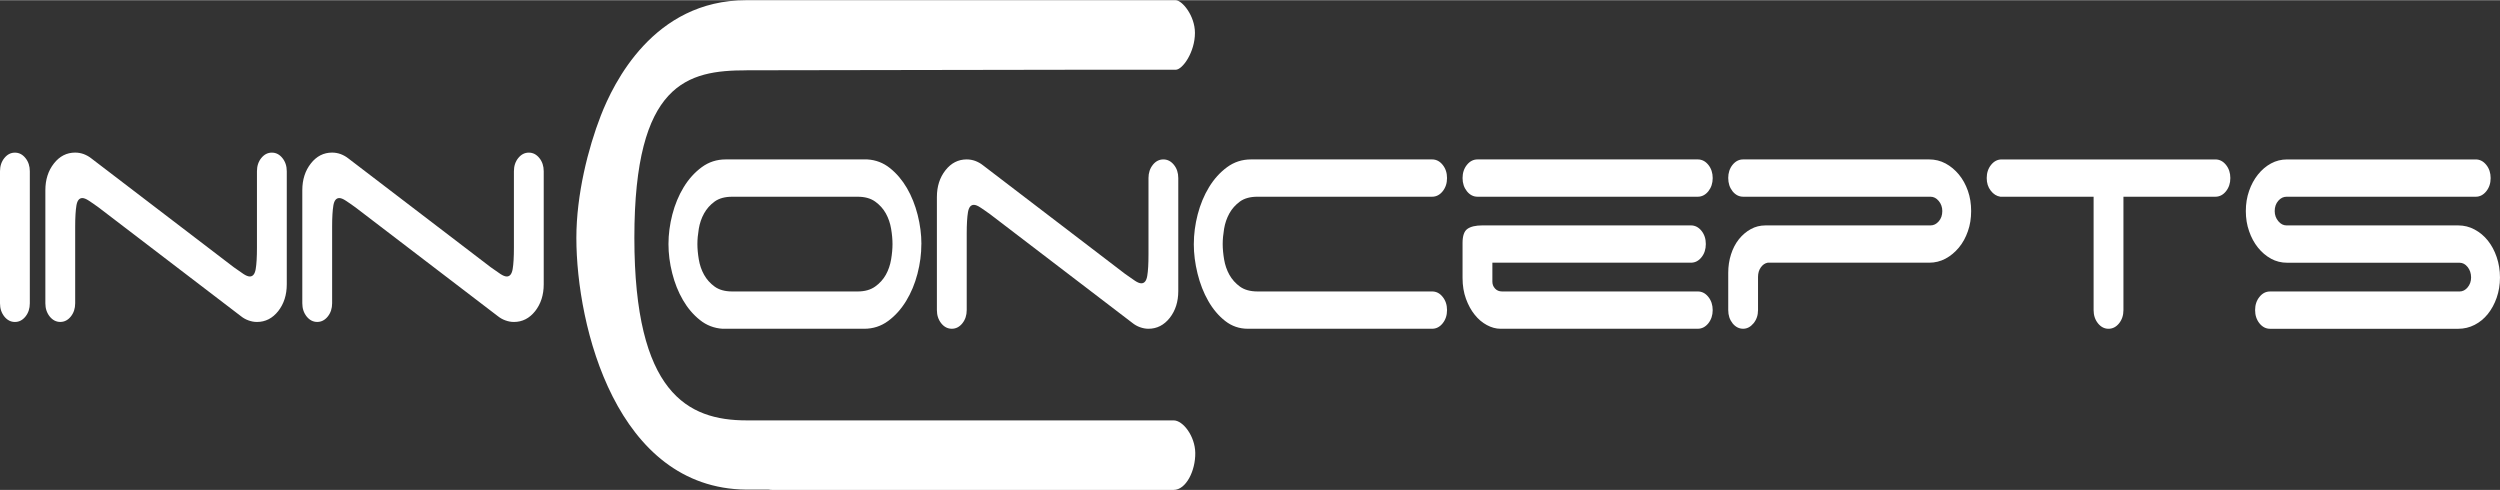
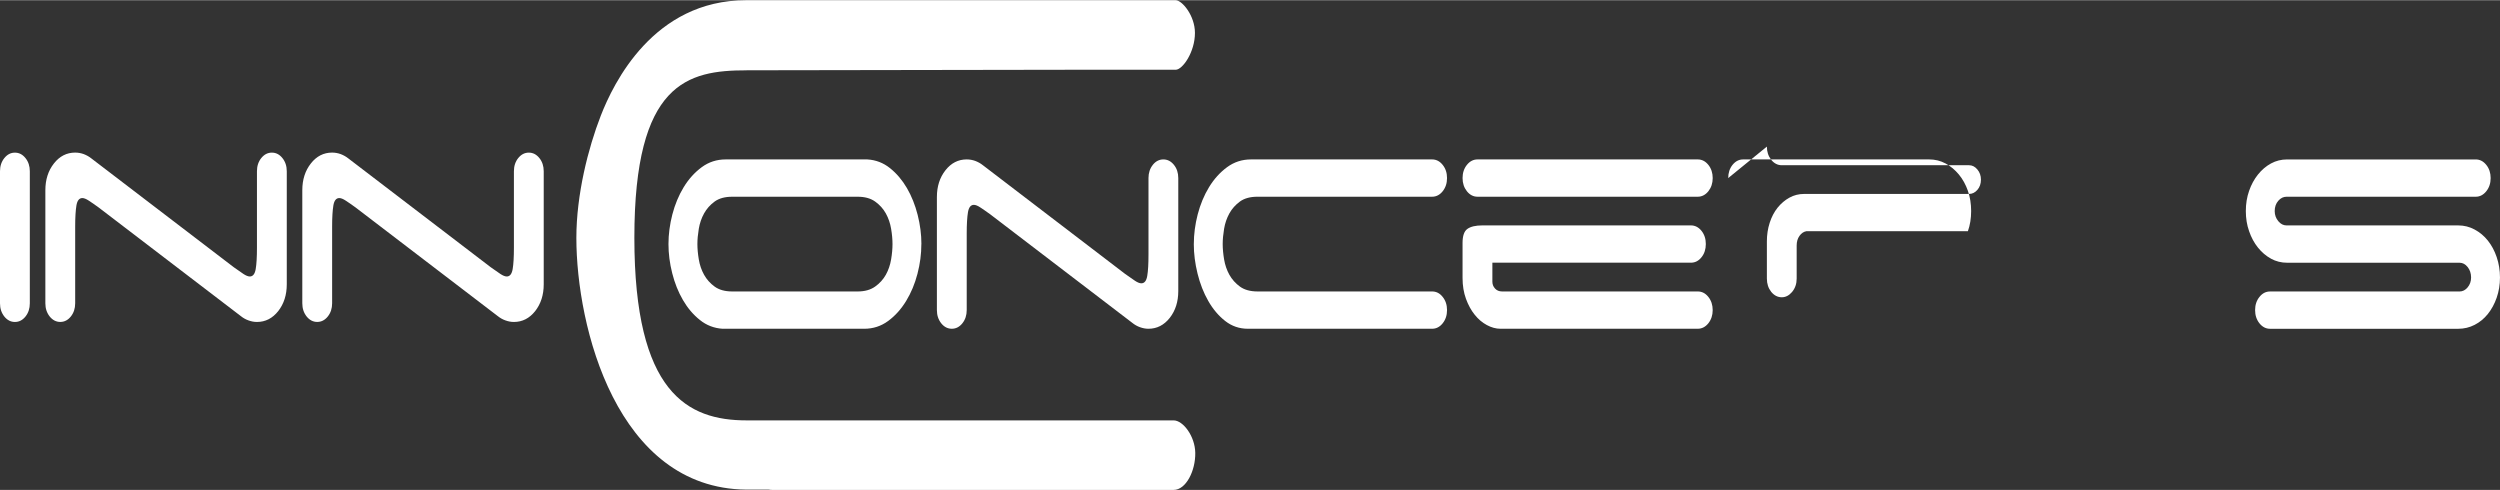
<svg xmlns="http://www.w3.org/2000/svg" data-name="Ebene 1" height="48.681" id="Ebene_1" viewBox="0 0 1691.77 331.38" width="248.312">
  <rect x="0" y="0" width="1691.77" height="331.38" fill="#333333" stroke="none" />
  <path class="cls-1" d="m505.24,47.42l220.59-.36h69.76c4.68,0,13.04-11.99,13.04-24.93,0-11.72-8.72-22.13-13.04-22.13h-290.63c-62.83,0-89.89,56.29-98.38,78.08-8.55,21.93-16.55,53.44-16.55,82.74,0,60.16,27.25,169.53,114.93,170.36h15.2c.81.12,1.62.21,2.46.21h271.59c8.35,0,14.81-12.88,14.64-25.05-.15-11.34-8.29-22.01-14.64-22.01h-288.97c-39.99,0-75.96-18.58-75.96-123.59s35.97-113.3,75.96-113.3Z" fill="#fff" />
  <path class="cls-1" d="m17.24,214.06c-1.96,2.44-4.34,3.68-7.14,3.68s-5.19-1.24-7.16-3.68c-1.96-2.48-2.94-5.43-2.94-8.94v-89.35c0-3.51.98-6.51,2.94-8.94,1.97-2.44,4.34-3.68,7.16-3.68s5.18,1.24,7.14,3.68c1.97,2.44,2.94,5.44,2.94,8.94v89.35c0,3.51-.97,6.46-2.94,8.94" fill="#fff" />
  <path class="cls-1" d="m176.81,106.82c1.97-2.44,4.34-3.68,7.16-3.68s5.18,1.24,7.14,3.68c1.97,2.44,2.95,5.43,2.95,8.94v76.48c0,7.19-1.93,13.21-5.78,18.14-3.86,4.87-8.66,7.35-14.4,7.35-1.97,0-3.89-.38-5.79-1.07-1.89-.68-3.6-1.67-5.14-2.91l-96.3-73.57c-2.66-1.93-4.87-3.46-6.62-4.58-1.76-1.15-3.2-1.71-4.31-1.71-2.11,0-3.44,1.67-4,4.96-.56,3.34-.85,8.17-.85,14.46v51.79c0,3.51-.97,6.46-2.94,8.94-1.96,2.44-4.34,3.68-7.14,3.68s-5.19-1.24-7.16-3.68c-1.96-2.48-2.94-5.44-2.94-8.94v-76.48c0-7.19,1.92-13.22,5.79-18.14,3.85-4.92,8.65-7.36,14.39-7.36,1.97,0,3.89.34,5.79,1.02,1.89.73,3.6,1.67,5.15,2.91l96.29,73.58c2.67,1.93,4.88,3.46,6.63,4.62,1.75,1.15,3.18,1.71,4.31,1.71,2.09,0,3.43-1.68,3.99-5.01.57-3.33.85-8.12.85-14.45v-51.76c0-3.51.98-6.51,2.94-8.94" fill="#fff" />
  <path class="cls-1" d="m350.7,106.82c1.97-2.44,4.34-3.68,7.15-3.68s5.19,1.24,7.15,3.68c1.97,2.44,2.94,5.43,2.94,8.94v76.48c0,7.19-1.93,13.21-5.78,18.14-3.86,4.87-8.66,7.35-14.4,7.35-1.97,0-3.89-.38-5.79-1.07-1.89-.68-3.6-1.67-5.15-2.91l-96.29-73.57c-2.66-1.93-4.88-3.46-6.62-4.58-1.75-1.15-3.19-1.71-4.31-1.71-2.11,0-3.44,1.67-4,4.96-.56,3.34-.85,8.17-.85,14.46v51.79c0,3.51-.97,6.46-2.94,8.94-1.96,2.44-4.34,3.68-7.14,3.68s-5.19-1.24-7.16-3.68c-1.96-2.48-2.94-5.44-2.94-8.94v-76.48c0-7.19,1.92-13.22,5.79-18.14,3.85-4.92,8.65-7.36,14.39-7.36,1.97,0,3.89.34,5.79,1.02,1.89.73,3.6,1.67,5.16,2.91l96.29,73.58c2.66,1.93,4.87,3.46,6.63,4.62,1.75,1.15,3.18,1.71,4.31,1.71,2.09,0,3.43-1.68,3.99-5.01.57-3.33.85-8.12.85-14.45v-51.76c0-3.51.98-6.51,2.94-8.94" fill="#fff" />
  <path class="cls-1" d="m623.49,165.01c0,6.68-.88,13.39-2.63,20.11-1.75,6.75-4.31,12.88-7.66,18.39-3.37,5.52-7.43,10.06-12.2,13.56-4.77,3.51-10.16,5.26-16.19,5.26h-95.87c-5.75-.38-10.86-2.35-15.34-5.95-4.49-3.59-8.31-8.08-11.46-13.51-3.16-5.43-5.57-11.47-7.25-18.14-1.68-6.67-2.53-13.22-2.53-19.72s.88-13.35,2.64-20.1c1.75-6.72,4.31-12.88,7.66-18.39,3.37-5.52,7.43-10.01,12.2-13.52,4.76-3.51,10.16-5.26,16.19-5.26h95.88c5.74.34,10.86,2.3,15.34,5.9,4.5,3.59,8.31,8.12,11.47,13.51,3.15,5.43,5.57,11.51,7.25,18.14,1.69,6.68,2.53,13.26,2.53,19.72m-31.33,28.79c3.09-2.18,5.51-4.88,7.26-8,1.75-3.16,2.94-6.63,3.57-10.39.63-3.76.94-7.23.94-10.39s-.31-6.59-.94-10.35c-.63-3.76-1.82-7.23-3.57-10.39-1.76-3.17-4.17-5.82-7.26-8.04-3.08-2.19-7-3.25-11.77-3.25h-84.93c-4.91,0-8.88,1.07-11.89,3.25-3.02,2.22-5.4,4.87-7.15,8.04-1.76,3.16-2.94,6.63-3.57,10.39-.63,3.77-.95,7.18-.95,10.35s.32,6.63.95,10.39c.63,3.77,1.81,7.24,3.57,10.39,1.75,3.13,4.14,5.82,7.15,8,3,2.18,6.97,3.29,11.89,3.29h84.93c4.77,0,8.69-1.11,11.77-3.29" fill="#fff" />
  <path class="cls-1" d="m780.11,111.42c1.96-2.44,4.34-3.68,7.15-3.68s5.18,1.24,7.15,3.68c1.97,2.44,2.94,5.43,2.94,8.94v76.48c0,7.19-1.93,13.22-5.77,18.14-3.87,4.88-8.67,7.35-14.41,7.35-1.96,0-3.88-.38-5.78-1.07-1.89-.68-3.6-1.67-5.14-2.91l-96.3-73.57c-2.67-1.92-4.88-3.46-6.62-4.58-1.75-1.16-3.19-1.71-4.31-1.71-2.1,0-3.44,1.67-3.99,4.97-.56,3.33-.85,8.17-.85,14.46v51.79c0,3.5-.97,6.46-2.94,8.94-1.96,2.44-4.34,3.68-7.15,3.68s-5.18-1.24-7.15-3.68c-1.96-2.48-2.94-5.44-2.94-8.94v-76.48c0-7.19,1.92-13.22,5.79-18.14,3.85-4.91,8.65-7.35,14.39-7.35,1.97,0,3.89.34,5.79,1.02,1.89.72,3.6,1.67,5.16,2.91l96.28,73.58c2.67,1.93,4.88,3.46,6.64,4.62,1.75,1.16,3.18,1.71,4.31,1.71,2.09,0,3.43-1.67,3.99-5.01.57-3.34.84-8.12.84-14.46v-51.76c0-3.51.99-6.5,2.95-8.94" fill="#fff" />
  <path class="cls-1" d="m807.87,165.01c0-6.63.88-13.34,2.63-20.1,1.76-6.72,4.3-12.88,7.66-18.39,3.36-5.52,7.43-10.01,12.2-13.52,4.77-3.51,10.17-5.26,16.2-5.26h122.57c2.8,0,5.18,1.24,7.14,3.68,1.97,2.44,2.95,5.44,2.95,8.94s-.98,6.46-2.95,8.94c-1.96,2.44-4.34,3.68-7.14,3.68h-118.16c-4.91,0-8.88,1.07-11.89,3.25-3.01,2.23-5.4,4.87-7.15,8.04-1.75,3.17-2.94,6.63-3.57,10.39-.63,3.77-.95,7.19-.95,10.35s.32,6.63.95,10.4c.63,3.76,1.82,7.23,3.57,10.39,1.76,3.12,4.14,5.82,7.15,8,3,2.18,6.97,3.29,11.89,3.29h118.16c2.8,0,5.18,1.2,7.14,3.68,1.97,2.44,2.95,5.43,2.95,8.94s-.98,6.46-2.95,8.94c-1.96,2.44-4.34,3.68-7.14,3.68h-124.68c-5.76,0-10.87-1.75-15.35-5.26-4.49-3.51-8.31-8.04-11.46-13.56-3.16-5.52-5.57-11.67-7.25-18.52-1.69-6.84-2.53-13.47-2.53-19.98" fill="#fff" />
  <path class="cls-1" d="m989.73,120.36c0-3.51.98-6.5,2.95-8.94,1.97-2.44,4.35-3.68,7.15-3.68h149.07c2.78,0,5.18,1.23,7.15,3.68,1.96,2.44,2.95,5.43,2.95,8.94s-.99,6.45-2.95,8.94c-1.97,2.43-4.37,3.68-7.15,3.68h-149.07c-2.8,0-5.18-1.24-7.15-3.68-1.96-2.49-2.95-5.43-2.95-8.94m25.65,101.97c-3.09,0-6.16-.85-9.25-2.52-3.09-1.67-5.82-3.98-8.2-6.98-2.39-2.95-4.35-6.54-5.89-10.74-1.55-4.23-2.32-8.94-2.32-14.2v-23.65c0-4.75,1.09-7.92,3.26-9.46,2.17-1.58,5.57-2.39,10.2-2.39h141.09c2.77,0,5.18,1.24,7.15,3.68,1.97,2.48,2.92,5.43,2.92,8.94s-.96,6.5-2.92,8.94c-1.97,2.48-4.37,3.68-7.15,3.68h-134.37v12.87c0,1.75.59,3.3,1.8,4.62,1.18,1.29,2.76,1.97,4.73,1.97h132.46c2.78,0,5.18,1.2,7.15,3.68,1.96,2.44,2.95,5.44,2.95,8.94s-.99,6.46-2.95,8.94c-1.97,2.44-4.37,3.68-7.15,3.68h-133.52Z" fill="#fff" />
-   <path class="cls-1" d="m1169.5,120.36c0-3.51.98-6.5,2.92-8.94,1.98-2.44,4.37-3.68,7.17-3.68h125.95c3.89,0,7.57.89,11.03,2.73,3.43,1.84,6.42,4.36,9.02,7.49,2.61,3.16,4.63,6.84,6.1,11.03,1.48,4.23,2.2,8.76,2.2,13.69s-.72,9.45-2.2,13.64c-1.47,4.24-3.49,7.92-6.1,11.08-2.61,3.12-5.6,5.65-9.02,7.48-3.46,1.84-7.14,2.74-11.03,2.74h-109.33c-1.85.34-3.39,1.41-4.64,3.17-1.27,1.75-1.9,3.93-1.9,6.54v22.37c0,3.5-1.01,6.46-3.04,8.94-2.03,2.44-4.36,3.68-7.03,3.68-2.8,0-5.19-1.24-7.17-3.68-1.94-2.48-2.92-5.44-2.92-8.94v-25.24c0-4.36.62-8.56,1.89-12.49,1.25-3.93,3.05-7.36,5.35-10.26,2.32-2.86,4.97-5.14,8.01-6.8,2.99-1.67,6.33-2.52,9.97-2.52h111.63c2.13,0,3.98-.9,5.59-2.74,1.61-1.84,2.42-4.15,2.42-6.97,0-2.61-.81-4.92-2.42-6.84-1.61-1.92-3.46-2.87-5.59-2.87h-126.76c-2.8,0-5.19-1.24-7.17-3.68-1.94-2.49-2.92-5.43-2.92-8.94" fill="#fff" />
-   <path class="cls-1" d="m1506.33,111.42c1.97,2.44,2.96,5.43,2.96,8.94s-.99,6.46-2.96,8.94c-1.96,2.44-4.36,3.68-7.14,3.68h-62.24v76.74c0,3.5-.98,6.46-2.95,8.94-1.97,2.44-4.36,3.68-7.15,3.68s-5.17-1.24-7.14-3.68c-1.97-2.48-2.95-5.44-2.95-8.94v-76.74h-63.1c-2.53-.39-4.68-1.71-6.5-4.1-1.84-2.35-2.73-5.17-2.73-8.51,0-3.51.98-6.5,2.95-8.94,1.97-2.44,4.32-3.68,7.15-3.68h144.67c2.78,0,5.18,1.24,7.14,3.68" fill="#fff" />
+   <path class="cls-1" d="m1169.5,120.36c0-3.51.98-6.5,2.92-8.94,1.98-2.44,4.37-3.68,7.17-3.68h125.95c3.89,0,7.57.89,11.03,2.73,3.43,1.84,6.42,4.36,9.02,7.49,2.61,3.16,4.63,6.84,6.1,11.03,1.48,4.23,2.2,8.76,2.2,13.69s-.72,9.45-2.2,13.64h-109.33c-1.85.34-3.39,1.41-4.64,3.17-1.27,1.75-1.9,3.93-1.9,6.54v22.37c0,3.5-1.01,6.46-3.04,8.94-2.03,2.44-4.36,3.68-7.03,3.68-2.8,0-5.19-1.24-7.17-3.68-1.94-2.48-2.92-5.44-2.92-8.94v-25.24c0-4.36.62-8.56,1.89-12.49,1.25-3.93,3.05-7.36,5.35-10.26,2.32-2.86,4.97-5.14,8.01-6.8,2.99-1.67,6.33-2.52,9.97-2.52h111.63c2.13,0,3.98-.9,5.59-2.74,1.61-1.84,2.42-4.15,2.42-6.97,0-2.61-.81-4.92-2.42-6.84-1.61-1.92-3.46-2.87-5.59-2.87h-126.76c-2.8,0-5.19-1.24-7.17-3.68-1.94-2.49-2.92-5.43-2.92-8.94" fill="#fff" />
  <path class="cls-1" d="m1536.79,174.89c-3.38-1.84-6.29-4.36-8.81-7.48-2.53-3.16-4.53-6.84-5.99-11.08-1.49-4.19-2.22-8.73-2.22-13.64s.73-9.46,2.22-13.69c1.46-4.2,3.46-7.87,5.99-11.03,2.52-3.13,5.43-5.65,8.81-7.49,3.38-1.84,7.01-2.73,10.95-2.73h127.6c2.81,0,5.17,1.24,7.14,3.68,1.97,2.43,2.96,5.43,2.96,8.94s-.98,6.45-2.96,8.94c-1.97,2.43-4.32,3.68-7.14,3.68h-128.03c-2.09,0-3.98.89-5.56,2.73-1.62,1.84-2.44,4.19-2.44,6.98,0,2.61.83,4.91,2.44,6.84,1.59,1.92,3.47,2.86,5.56,2.86h116.26c3.93,0,7.62.94,11.03,2.78,3.43,1.84,6.43,4.32,8.95,7.48,2.52,3.16,4.53,6.89,5.98,11.17,1.45,4.27,2.23,8.9,2.23,13.82s-.78,9.45-2.23,13.65c-1.45,4.19-3.46,7.87-5.98,11.03-2.52,3.16-5.52,5.6-8.95,7.36-3.41,1.75-7.1,2.65-11.03,2.65h-127.42c-2.79,0-5.18-1.24-7.15-3.68-1.97-2.48-2.95-5.44-2.95-8.94s.97-6.51,2.95-8.94c1.97-2.48,4.36-3.68,7.15-3.68h128.28c2.1,0,3.89-.94,5.44-2.78,1.53-1.84,2.34-4.06,2.34-6.67,0-2.82-.81-5.17-2.34-7.1-1.55-1.92-3.34-2.9-5.44-2.9h-116.69c-3.94,0-7.57-.9-10.95-2.74" fill="#fff" />
</svg>